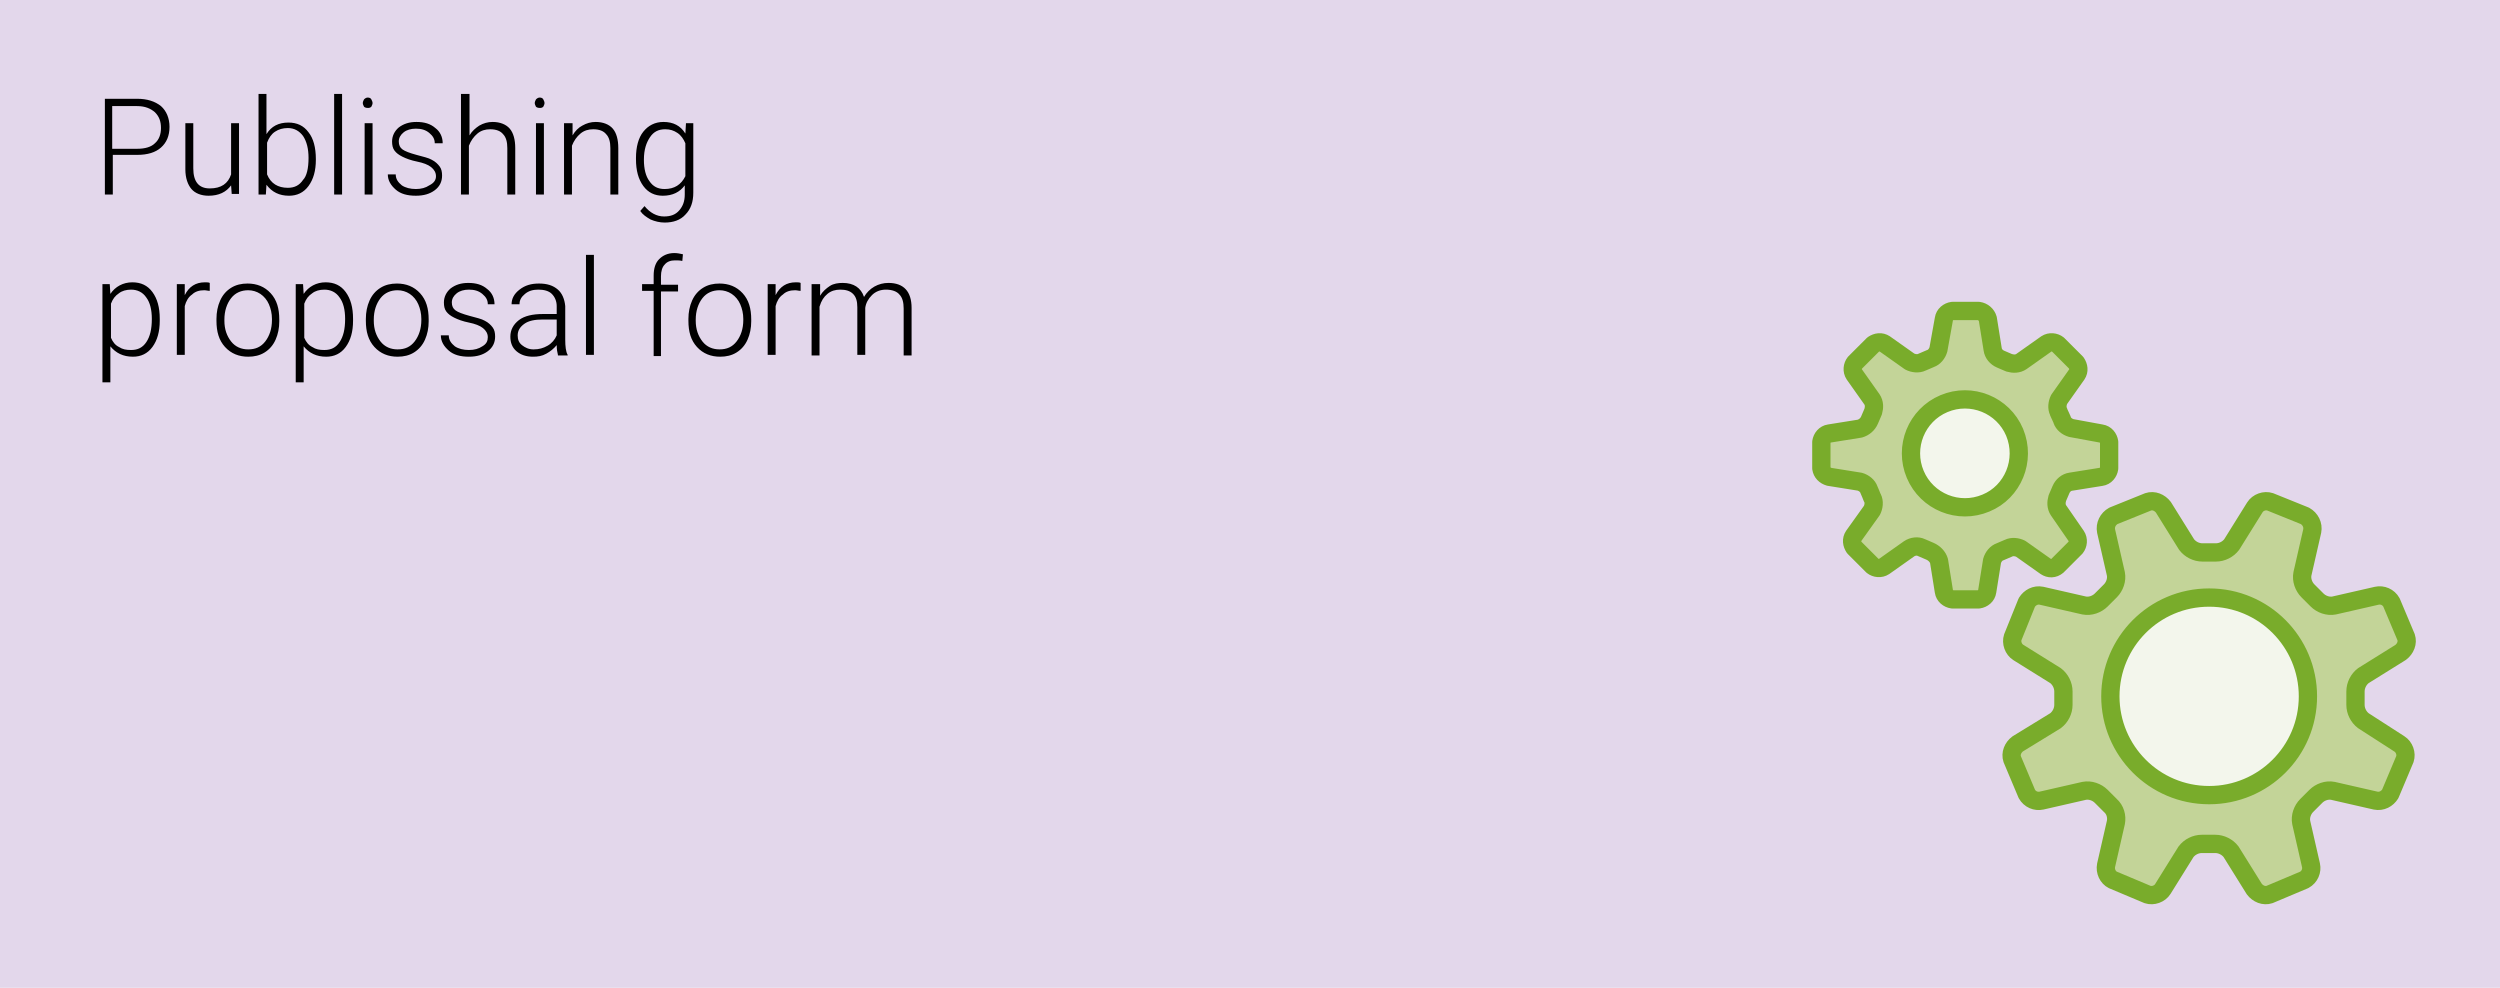
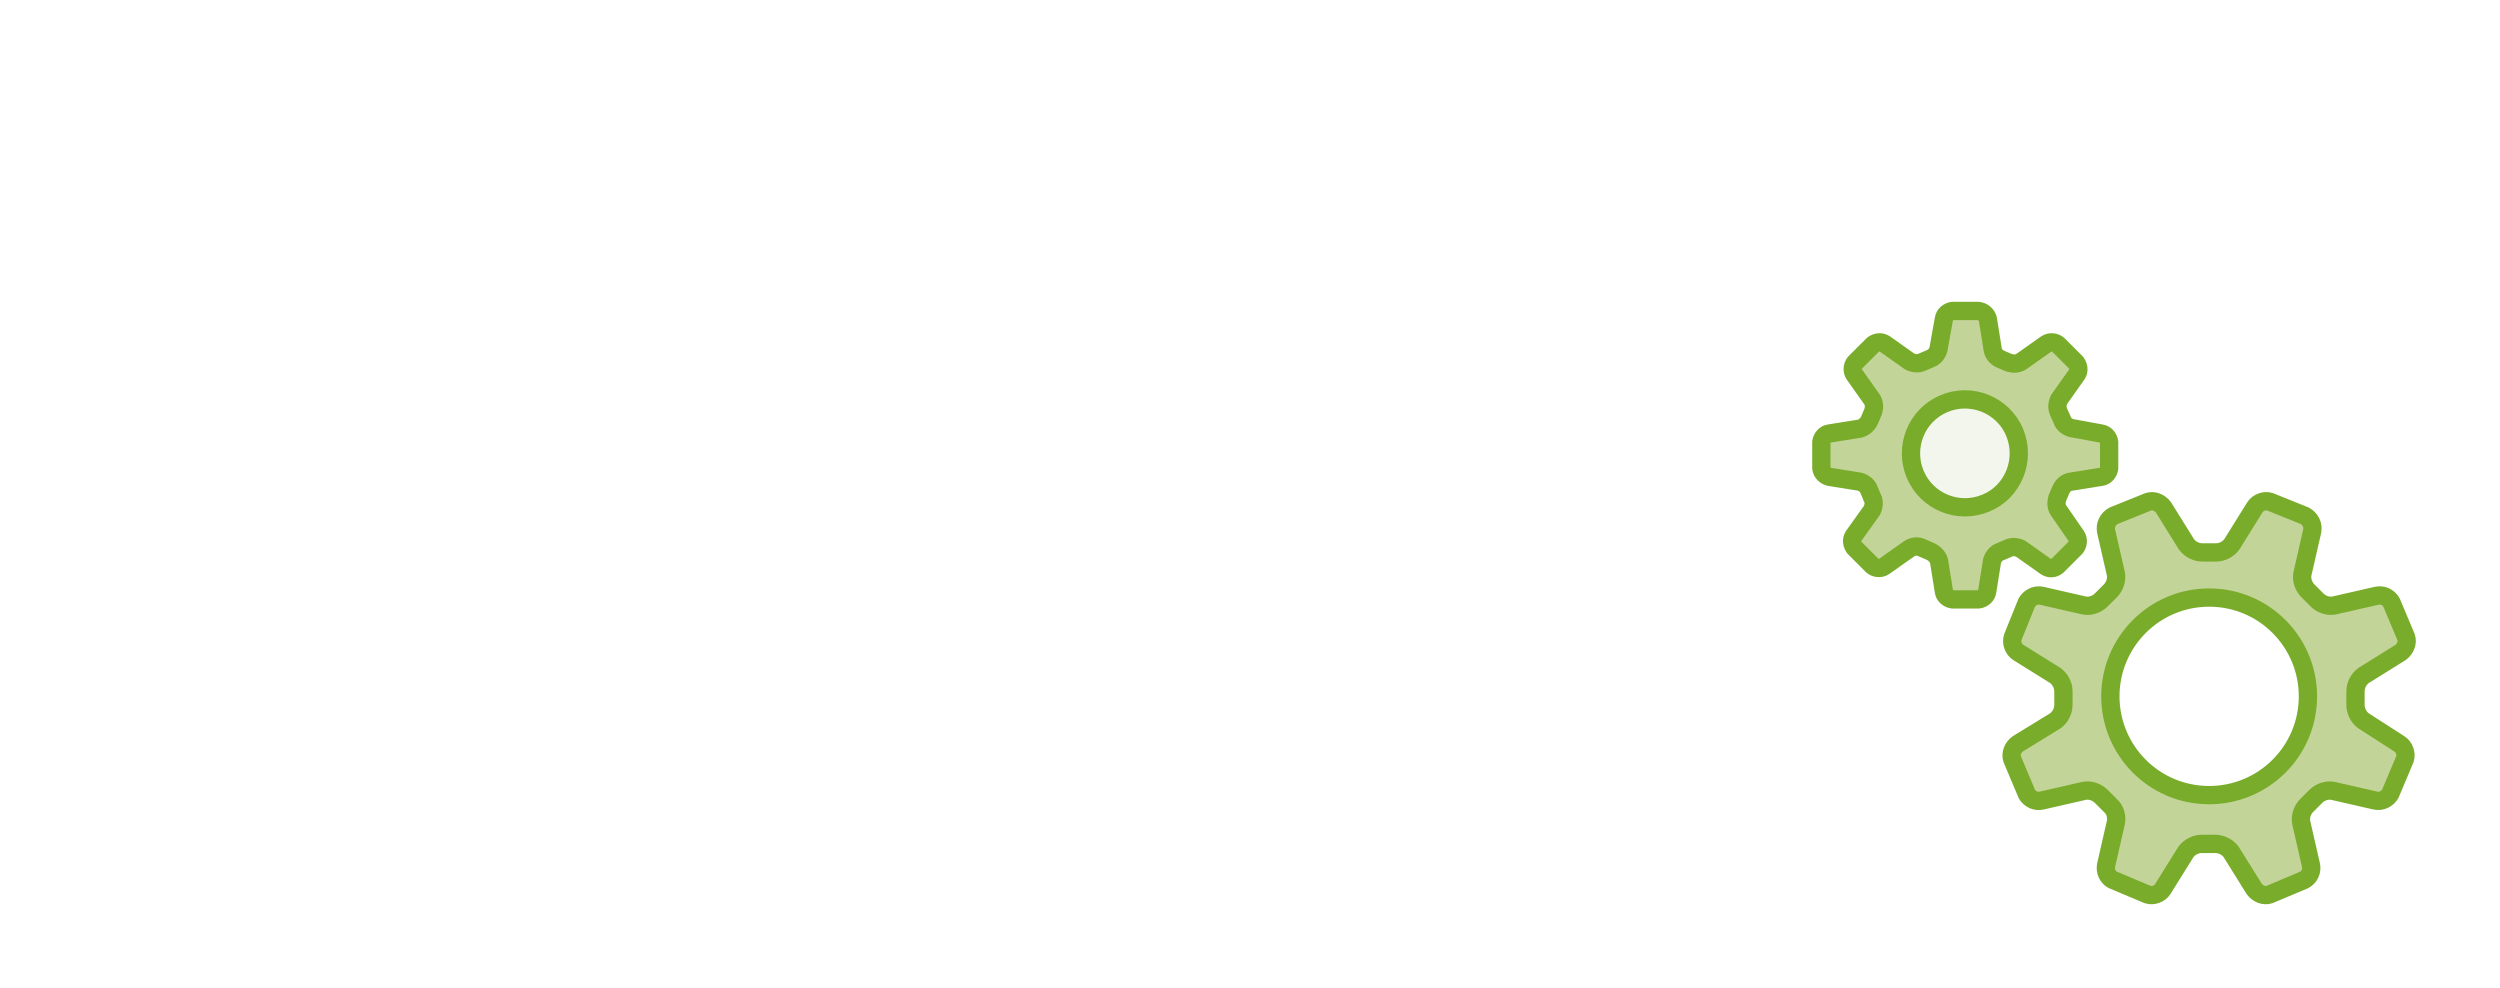
<svg xmlns="http://www.w3.org/2000/svg" id="Layer_1" viewBox="0 0 410 162">
  <style>.st0{fill:#e3d7eb}.st1{fill:#f3f6ec}.st2{fill:#c3d498}.st3{stroke:#79ac2b;stroke-width:3;stroke-linecap:round;stroke-linejoin:round}.st3,.st4{fill:none}</style>
  <title>ACER Press</title>
  <g id="Layer_1_1_">
-     <path class="st0" d="M410 0H0v162h410V0" />
    <circle class="st1" cx="322.3" cy="74.6" r="8.8" />
-     <circle class="st1" cx="362.3" cy="114.5" r="16.2" />
    <path class="st2" d="M339.7 70.2c-.7-.2-1.3-.7-1.5-1.3 0 0 0-.1-.3-.7s-.3-.7-.3-.7c-.3-.6-.2-1.4.1-2l2.9-4.1c.4-.6.3-1.3-.1-1.9l-3-3c-.5-.4-1.3-.5-1.9-.1l-4.1 2.9c-.6.4-1.3.4-2 .2l-1.4-.6c-.7-.3-1.2-.9-1.3-1.6l-.8-5c-.2-.7-.8-1.2-1.5-1.3h-4.3c-.7.1-1.3.6-1.4 1.3l-.9 5c-.2.7-.7 1.3-1.3 1.5l-.7.3-.7.3c-.6.3-1.4.2-2-.1l-4.1-2.9c-.6-.4-1.3-.3-1.9.1l-3 3c-.4.5-.5 1.3-.1 1.9l2.9 4.1c.4.6.4 1.3.2 2l-.6 1.4c-.3.7-.9 1.2-1.6 1.4l-5 .8c-.7.1-1.2.7-1.3 1.4v4.3c.1.7.6 1.2 1.3 1.4l5 .8c.7.2 1.3.7 1.5 1.3.1.2.2.5.3.7.2.6.3.7.3.7.3.6.2 1.4-.1 2l-3 4.2c-.4.6-.3 1.3.1 1.9l3 3c.5.4 1.3.5 1.9.1l4.1-2.9c.6-.4 1.4-.5 2-.2l1.4.6c.7.3 1.3.9 1.5 1.6l.8 5c.1.7.7 1.2 1.4 1.3h4.3c.7-.1 1.3-.6 1.4-1.3l.8-5c.2-.7.7-1.3 1.3-1.5l.7-.3.7-.3c.6-.3 1.4-.2 2 .1l4.1 2.9c.6.4 1.3.4 1.9-.1l3-3c.4-.5.5-1.3.1-1.9l-2.9-4.2c-.4-.6-.4-1.3-.2-2l.6-1.4c.3-.7.9-1.2 1.6-1.3l5-.8c.7-.1 1.2-.7 1.3-1.4v-4.3c-.1-.7-.6-1.3-1.3-1.4l-4.9-.9zm-14 12.3c-4.5 1.9-9.7-.2-11.6-4.7s.2-9.7 4.7-11.6 9.7.2 11.6 4.7c1.9 4.6-.3 9.8-4.7 11.6zM387.6 118.2c-.8-.6-1.3-1.6-1.3-2.6v-1.1-1.1c0-1 .5-2 1.3-2.6l6.1-3.8c.8-.6 1.2-1.6.9-2.5l-2.4-5.7c-.5-.9-1.5-1.3-2.4-1.1l-7 1.6c-1 .2-2.1-.2-2.8-.9l-1.5-1.5c-.7-.7-1.1-1.8-.9-2.8l1.6-7c.2-1-.3-2-1.2-2.5l-5.7-2.3c-.9-.3-2 .1-2.5.9l-3.8 6.1c-.6.8-1.6 1.3-2.6 1.3h-2.2c-1 0-2-.5-2.6-1.3l-3.8-6.1c-.6-.8-1.6-1.2-2.5-.9l-5.7 2.3c-.9.5-1.4 1.5-1.2 2.5l1.6 7c.2 1-.2 2.1-.9 2.8l-1.5 1.5c-.7.7-1.8 1.1-2.8.9l-7-1.6c-1-.2-1.9.3-2.4 1.1l-2.3 5.7c-.3.9.1 2 .9 2.5l6.1 3.8c.8.6 1.3 1.6 1.3 2.6v2.2c0 1-.5 2-1.3 2.6l-6.2 3.8c-.8.6-1.2 1.6-.9 2.5l2.4 5.7c.5.9 1.5 1.3 2.4 1.1l7-1.6c1-.2 2.1.2 2.8.9l1.5 1.5c.8.7 1.1 1.8.9 2.8l-1.6 7c-.2 1 .3 2 1.1 2.4l5.7 2.4c.9.3 2-.1 2.5-.9l3.8-6.1c.6-.8 1.6-1.3 2.6-1.3h2.2c1 0 2 .5 2.6 1.3l3.8 6.1c.6.8 1.6 1.2 2.5.9l5.7-2.4c.9-.5 1.3-1.5 1.1-2.4l-1.6-7c-.2-1 .2-2.1.9-2.8l1.5-1.5c.7-.7 1.8-1.1 2.8-.9l7 1.6c1 .2 1.9-.3 2.4-1.1l2.4-5.7c.3-.9-.1-2-.9-2.5l-5.9-3.8zm-25.3 12.2c-9 0-16.2-7.3-16.2-16.2S353.3 98 362.3 98s16.2 7.3 16.2 16.2c0 9-7.3 16.2-16.2 16.2z" />
    <path class="st3" d="M339.7 70.2c-.7-.2-1.3-.7-1.5-1.3 0 0 0-.1-.3-.7s-.3-.7-.3-.7c-.3-.6-.2-1.4.1-2l2.9-4.1c.4-.6.3-1.3-.1-1.9l-3-3c-.5-.4-1.3-.5-1.9-.1l-4.1 2.9c-.6.4-1.3.4-2 .2l-1.4-.6c-.7-.3-1.2-.9-1.3-1.6l-.8-5c-.2-.7-.8-1.2-1.5-1.3h-4.3c-.7.1-1.3.6-1.4 1.3l-.9 5c-.2.7-.7 1.3-1.3 1.5l-.7.3-.7.3c-.6.3-1.4.2-2-.1l-4.1-2.9c-.6-.4-1.3-.3-1.9.1l-3 3c-.4.5-.5 1.3-.1 1.9l2.9 4.1c.4.6.4 1.3.2 2l-.6 1.4c-.3.7-.9 1.2-1.6 1.4l-5 .8c-.7.1-1.2.7-1.3 1.4v4.3c.1.7.6 1.2 1.3 1.4l5 .8c.7.2 1.3.7 1.5 1.3.1.2.2.5.3.7.2.6.3.7.3.7.3.6.2 1.4-.1 2l-3 4.2c-.4.6-.3 1.3.1 1.9l3 3c.5.4 1.3.5 1.9.1l4.1-2.9c.6-.4 1.4-.5 2-.2l1.4.6c.7.3 1.3.9 1.5 1.6l.8 5c.1.7.7 1.2 1.4 1.3h4.3c.7-.1 1.3-.6 1.4-1.3l.8-5c.2-.7.7-1.3 1.3-1.5l.7-.3.7-.3c.6-.3 1.4-.2 2 .1l4.1 2.9c.6.4 1.3.4 1.9-.1l3-3c.4-.5.5-1.3.1-1.9l-2.9-4.2c-.4-.6-.4-1.3-.2-2l.6-1.4c.3-.7.9-1.2 1.6-1.3l5-.8c.7-.1 1.2-.7 1.3-1.4v-4.3c-.1-.7-.6-1.3-1.3-1.4l-4.9-.9zm-14 12.3c-4.5 1.9-9.7-.2-11.6-4.7s.2-9.7 4.7-11.6 9.7.2 11.6 4.7c1.9 4.6-.3 9.8-4.7 11.6zM387.6 118.2c-.8-.6-1.3-1.6-1.3-2.6v-1.1-1.1c0-1 .5-2 1.3-2.6l6.1-3.8c.8-.6 1.2-1.6.9-2.5l-2.4-5.7c-.5-.9-1.5-1.3-2.4-1.1l-7 1.6c-1 .2-2.1-.2-2.8-.9l-1.5-1.5c-.7-.7-1.1-1.8-.9-2.8l1.6-7c.2-1-.3-2-1.2-2.5l-5.7-2.3c-.9-.3-2 .1-2.5.9l-3.8 6.1c-.6.8-1.6 1.3-2.6 1.3h-2.2c-1 0-2-.5-2.6-1.3l-3.8-6.1c-.6-.8-1.6-1.2-2.5-.9l-5.7 2.3c-.9.5-1.4 1.5-1.2 2.5l1.6 7c.2 1-.2 2.1-.9 2.8l-1.5 1.5c-.7.7-1.8 1.1-2.8.9l-7-1.6c-1-.2-1.9.3-2.4 1.1l-2.3 5.7c-.3.9.1 2 .9 2.5l6.1 3.8c.8.6 1.3 1.6 1.3 2.6v2.2c0 1-.5 2-1.3 2.6l-6.2 3.8c-.8.6-1.2 1.6-.9 2.5l2.4 5.7c.5.9 1.5 1.3 2.4 1.1l7-1.6c1-.2 2.1.2 2.8.9l1.5 1.5c.8.7 1.1 1.8.9 2.8l-1.6 7c-.2 1 .3 2 1.1 2.4l5.7 2.4c.9.3 2-.1 2.5-.9l3.8-6.1c.6-.8 1.6-1.3 2.6-1.3h2.2c1 0 2 .5 2.6 1.3l3.8 6.1c.6.8 1.6 1.2 2.5.9l5.7-2.4c.9-.5 1.3-1.5 1.1-2.4l-1.6-7c-.2-1 .2-2.1.9-2.8l1.5-1.5c.7-.7 1.8-1.1 2.8-.9l7 1.6c1 .2 1.9-.3 2.4-1.1l2.4-5.7c.3-.9-.1-2-.9-2.5l-5.9-3.8zm-25.3 12.2c-9 0-16.2-7.3-16.2-16.2S353.3 98 362.3 98s16.2 7.3 16.2 16.2c0 9-7.3 16.2-16.2 16.2z" />
  </g>
-   <path class="st4" d="M15.2 15.4h155.4v53H15.2z" />
-   <path d="M18.5 25.5v6.4h-1.3V16.2h5.3c1.6 0 2.9.4 3.9 1.2.9.8 1.4 2 1.4 3.4 0 1.5-.5 2.6-1.4 3.4-.9.8-2.2 1.2-3.9 1.2h-4zm0-1.1h4c1.3 0 2.3-.3 2.9-.9.7-.6 1-1.5 1-2.5 0-1.1-.3-1.9-1-2.6-.7-.6-1.6-1-2.9-1h-4.1v7zM37.9 30.4c-.8 1.1-2 1.7-3.7 1.7-1.2 0-2.2-.4-2.8-1.1s-1-1.8-1-3.2v-7.6h1.3v7.4c0 2.2.9 3.3 2.7 3.3 1.9 0 3-.8 3.5-2.3v-8.4h1.3v11.6H38l-.1-1.4zM51.8 26.2c0 1.8-.4 3.2-1.2 4.3-.8 1.1-1.9 1.6-3.2 1.6-1.6 0-2.8-.6-3.7-1.8l-.1 1.6h-1.2V15.4h1.3V22c.8-1.3 2-1.9 3.6-1.9 1.4 0 2.5.5 3.3 1.6.8 1 1.2 2.5 1.2 4.4v.1zm-1.2-.3c0-1.5-.3-2.7-.9-3.6-.6-.8-1.4-1.3-2.5-1.3-.8 0-1.5.2-2.1.6-.6.4-1 1-1.3 1.8v5.2c.6 1.5 1.8 2.2 3.4 2.2 1.1 0 1.9-.4 2.5-1.3.6-.6.9-1.9.9-3.6zM56.1 31.9h-1.3V15.4h1.3v16.5zM59.5 16.9c0-.2.1-.4.2-.6.2-.2.4-.3.6-.3.3 0 .5.1.6.3s.2.4.2.6-.1.4-.2.6c-.2.2-.4.2-.6.2-.3 0-.5-.1-.6-.2-.1-.2-.2-.4-.2-.6zm1.6 15h-1.3V20.2h1.3v11.7zM71.5 28.9c0-.6-.3-1.1-.8-1.5-.5-.4-1.3-.7-2.3-.9-1-.2-1.8-.5-2.4-.8-.6-.3-1-.6-1.3-1-.3-.4-.4-.9-.4-1.5 0-.9.4-1.7 1.1-2.3.8-.6 1.7-.9 2.9-.9 1.3 0 2.3.3 3.1 1 .8.6 1.2 1.5 1.2 2.5h-1.3c0-.7-.3-1.2-.9-1.7s-1.3-.7-2.2-.7c-.8 0-1.5.2-2 .6-.5.4-.8.9-.8 1.5s.2 1 .6 1.3c.4.3 1.2.6 2.3.9 1.1.3 2 .5 2.5.8.6.3 1 .7 1.3 1.1.3.4.4.9.4 1.5 0 1-.4 1.8-1.2 2.4-.8.6-1.8.9-3.1.9-1.4 0-2.5-.3-3.3-1-.8-.7-1.3-1.5-1.3-2.5h1.3c0 .8.4 1.3 1 1.8.6.4 1.4.6 2.3.6.9 0 1.6-.2 2.2-.6.8-.4 1.1-.9 1.1-1.5zM77 22.2c.4-.7 1-1.2 1.6-1.6.7-.4 1.4-.6 2.2-.6 1.2 0 2.2.4 2.8 1.1.6.7.9 1.8.9 3.2v7.6h-1.3v-7.6c0-1-.2-1.8-.7-2.3-.4-.5-1.1-.8-2.1-.8-.8 0-1.5.2-2.1.7-.6.5-1.1 1.2-1.4 2v8h-1.3V15.4H77v6.8zM87.7 16.9c0-.2.1-.4.2-.6.2-.2.4-.3.6-.3.3 0 .5.1.6.3s.2.4.2.6-.1.4-.2.6c-.2.2-.4.2-.6.2-.3 0-.5-.1-.6-.2-.1-.2-.2-.4-.2-.6zm1.5 15h-1.3V20.2h1.3v11.7zM93.9 20.2v2c.4-.7 1-1.3 1.6-1.6.7-.4 1.4-.6 2.2-.6 1.2 0 2.2.4 2.8 1.1.6.7.9 1.8.9 3.2v7.6h-1.3v-7.6c0-1-.2-1.8-.7-2.3-.4-.5-1.1-.8-2.1-.8-.8 0-1.5.2-2.1.7-.6.5-1.1 1.2-1.4 2v8h-1.3V20.2h1.4zM104.3 25.9c0-1.8.4-3.3 1.2-4.3s1.9-1.6 3.3-1.6c1.6 0 2.8.6 3.6 1.9l.1-1.7h1.2v11.4c0 1.5-.4 2.7-1.3 3.6-.8.9-2 1.3-3.4 1.3-.8 0-1.6-.2-2.3-.5-.7-.4-1.3-.8-1.7-1.4l.7-.8c.9 1.1 2 1.7 3.2 1.7 1.1 0 1.9-.3 2.5-1s.9-1.5.9-2.6v-1.5c-.8 1.1-2 1.7-3.6 1.7-1.3 0-2.4-.5-3.2-1.6s-1.2-2.5-1.2-4.4v-.2zm1.3.3c0 1.5.3 2.7.9 3.5.6.9 1.4 1.3 2.5 1.3 1.6 0 2.7-.7 3.4-2.1v-5.4c-.3-.7-.7-1.3-1.3-1.7-.6-.4-1.2-.6-2-.6-1.1 0-1.9.4-2.5 1.3s-1 2-1 3.7zM26.2 52.6c0 1.8-.4 3.2-1.2 4.3-.8 1.1-1.9 1.6-3.2 1.6-1.6 0-2.8-.6-3.7-1.7v5.9h-1.3V46.6H18l.1 1.6c.8-1.2 2.1-1.9 3.6-1.9 1.4 0 2.5.5 3.3 1.6.8 1.1 1.2 2.5 1.2 4.4v.3zm-1.3-.3c0-1.5-.3-2.7-.9-3.5-.6-.9-1.5-1.3-2.5-1.3-.8 0-1.5.2-2 .6-.6.4-1 .9-1.3 1.7v5.6c.3.7.7 1.2 1.3 1.5.6.4 1.2.5 2 .5 1.1 0 1.9-.4 2.5-1.3.6-.9.9-2.1.9-3.8zM34.4 47.7c-.3 0-.6-.1-.9-.1-.8 0-1.5.2-2 .7-.6.4-1 1.1-1.2 1.9v8H29V46.6h1.3v1.8c.7-1.4 1.8-2.1 3.3-2.1.4 0 .6 0 .8.1v1.3zM35.5 52.3c0-1.1.2-2.1.6-3 .4-.9 1-1.6 1.8-2.1s1.7-.7 2.7-.7c1.5 0 2.8.5 3.8 1.6s1.4 2.5 1.4 4.3v.3c0 1.1-.2 2.1-.6 3-.4.9-1 1.6-1.8 2.1s-1.7.7-2.7.7c-1.5 0-2.8-.5-3.8-1.6s-1.4-2.5-1.4-4.3v-.3zm1.3.3c0 1.4.4 2.5 1.1 3.4s1.7 1.3 2.8 1.3c1.2 0 2.1-.4 2.8-1.3s1.1-2.1 1.1-3.5v-.2c0-.9-.2-1.7-.5-2.4s-.8-1.3-1.4-1.7c-.6-.4-1.3-.6-2-.6-1.1 0-2.1.4-2.8 1.3-.7.9-1.1 2.1-1.1 3.5v.2zM57.9 52.6c0 1.8-.4 3.2-1.2 4.3-.8 1.1-1.9 1.6-3.2 1.6-1.6 0-2.8-.6-3.7-1.7v5.9h-1.3V46.6h1.2l.1 1.6c.8-1.2 2.1-1.9 3.6-1.9 1.4 0 2.5.5 3.3 1.6.8 1.1 1.2 2.5 1.2 4.4v.3zm-1.3-.3c0-1.5-.3-2.7-.9-3.5-.6-.9-1.5-1.3-2.5-1.3-.8 0-1.5.2-2 .6-.6.4-1 .9-1.3 1.7v5.6c.3.7.7 1.2 1.3 1.5.6.4 1.2.5 2 .5 1.1 0 1.9-.4 2.5-1.3.6-.9.9-2.1.9-3.8zM60 52.3c0-1.1.2-2.1.6-3 .4-.9 1-1.6 1.8-2.1s1.7-.7 2.7-.7c1.5 0 2.8.5 3.8 1.6s1.4 2.5 1.4 4.3v.3c0 1.1-.2 2.1-.6 3-.4.9-1 1.6-1.8 2.1s-1.7.7-2.7.7c-1.5 0-2.8-.5-3.8-1.6S60 54.4 60 52.6v-.3zm1.3.3c0 1.4.4 2.5 1.1 3.4s1.7 1.3 2.8 1.3c1.2 0 2.1-.4 2.8-1.3s1.1-2.1 1.1-3.5v-.2c0-.9-.2-1.7-.5-2.4s-.8-1.3-1.4-1.7c-.6-.4-1.3-.6-2-.6-1.1 0-2.1.4-2.8 1.3-.7.9-1.1 2.1-1.1 3.5v.2zM80 55.3c0-.6-.3-1.1-.8-1.5-.5-.4-1.3-.7-2.3-.9-1-.2-1.8-.5-2.4-.8-.6-.3-1-.6-1.3-1-.3-.4-.4-.9-.4-1.5 0-.9.4-1.7 1.1-2.3.8-.6 1.7-.9 2.9-.9 1.3 0 2.3.3 3.1 1 .8.6 1.2 1.5 1.2 2.5H80c0-.7-.3-1.2-.9-1.7s-1.3-.7-2.2-.7c-.8 0-1.5.2-2 .6-.5.4-.8.9-.8 1.5s.2 1 .6 1.3c.4.3 1.2.6 2.3.9 1.1.3 2 .5 2.5.8.6.3 1 .7 1.3 1.1.3.4.4.9.4 1.5 0 1-.4 1.8-1.2 2.4-.8.6-1.8.9-3.1.9-1.4 0-2.5-.3-3.3-1-.8-.7-1.3-1.5-1.3-2.5h1.3c0 .8.4 1.3 1 1.8.6.4 1.4.6 2.3.6.9 0 1.6-.2 2.2-.6.7-.4.9-.9.9-1.5zM91.5 58.2c-.1-.4-.2-.9-.2-1.6-.5.6-1 1-1.7 1.4s-1.4.5-2.2.5c-1.1 0-2-.3-2.7-.9-.7-.6-1-1.4-1-2.4 0-1.1.5-2 1.4-2.7.9-.7 2.3-1 3.9-1h2.3v-1.3c0-.8-.3-1.5-.8-2s-1.3-.7-2.2-.7c-.9 0-1.6.2-2.2.7-.6.5-.9 1-.9 1.7h-1.3c0-.9.4-1.7 1.3-2.4s1.9-1 3.2-1c1.3 0 2.3.3 3.1 1 .7.6 1.1 1.6 1.2 2.7v5.5c0 1.1.1 2 .4 2.5v.1h-1.6zm-4-.9c.9 0 1.6-.2 2.3-.6.7-.4 1.2-1 1.5-1.7v-2.6H89c-1.3 0-2.3.2-3 .7-.7.5-1.1 1.1-1.1 1.9 0 .7.2 1.2.7 1.6s1.1.7 1.9.7zM97.4 58.2h-1.3V41.8h1.3v16.4zM107.2 58.2V47.7h-1.9v-1.1h1.9v-1.4c0-1.2.3-2.1.9-2.7.6-.6 1.4-1 2.5-1 .5 0 .9.1 1.4.2l-.1 1.1c-.4-.1-.7-.1-1.2-.1-.7 0-1.3.2-1.7.7-.4.4-.6 1.1-.6 1.9v1.4h2.8v1.1h-2.8v10.6h-1.2zM112.9 52.3c0-1.1.2-2.1.6-3 .4-.9 1-1.6 1.8-2.1s1.7-.7 2.7-.7c1.5 0 2.8.5 3.8 1.6s1.4 2.5 1.4 4.3v.3c0 1.1-.2 2.1-.6 3-.4.9-1 1.6-1.8 2.1s-1.7.7-2.7.7c-1.5 0-2.8-.5-3.8-1.6s-1.4-2.5-1.4-4.3v-.3zm1.2.3c0 1.4.4 2.5 1.1 3.4s1.7 1.3 2.8 1.3c1.2 0 2.1-.4 2.8-1.3s1.1-2.1 1.1-3.5v-.2c0-.9-.2-1.7-.5-2.4s-.8-1.3-1.4-1.7c-.6-.4-1.3-.6-2-.6-1.1 0-2.1.4-2.8 1.3-.7.9-1.1 2.1-1.1 3.5v.2zM131.3 47.7c-.3 0-.6-.1-.9-.1-.8 0-1.5.2-2 .7-.6.4-1 1.1-1.2 1.9v8h-1.3V46.6h1.3v1.8c.7-1.4 1.8-2.1 3.3-2.1.4 0 .6 0 .8.1v1.3zM134.5 46.6v1.9c.4-.7 1-1.2 1.6-1.6.6-.4 1.4-.5 2.1-.5 1.8 0 3 .8 3.5 2.3.4-.7 1-1.3 1.7-1.7.7-.4 1.5-.6 2.3-.6 2.5 0 3.8 1.4 3.8 4.1v7.8h-1.3v-7.7c0-1-.2-1.8-.7-2.3-.4-.5-1.2-.8-2.2-.8-.9 0-1.7.3-2.3.9-.6.6-1 1.3-1.1 2.1v7.7h-1.3v-7.8c0-1-.2-1.7-.7-2.2-.5-.5-1.2-.7-2.1-.7-.8 0-1.5.2-2.1.7s-1 1.1-1.3 2.1v8h-1.3V46.6h1.4z" />
</svg>